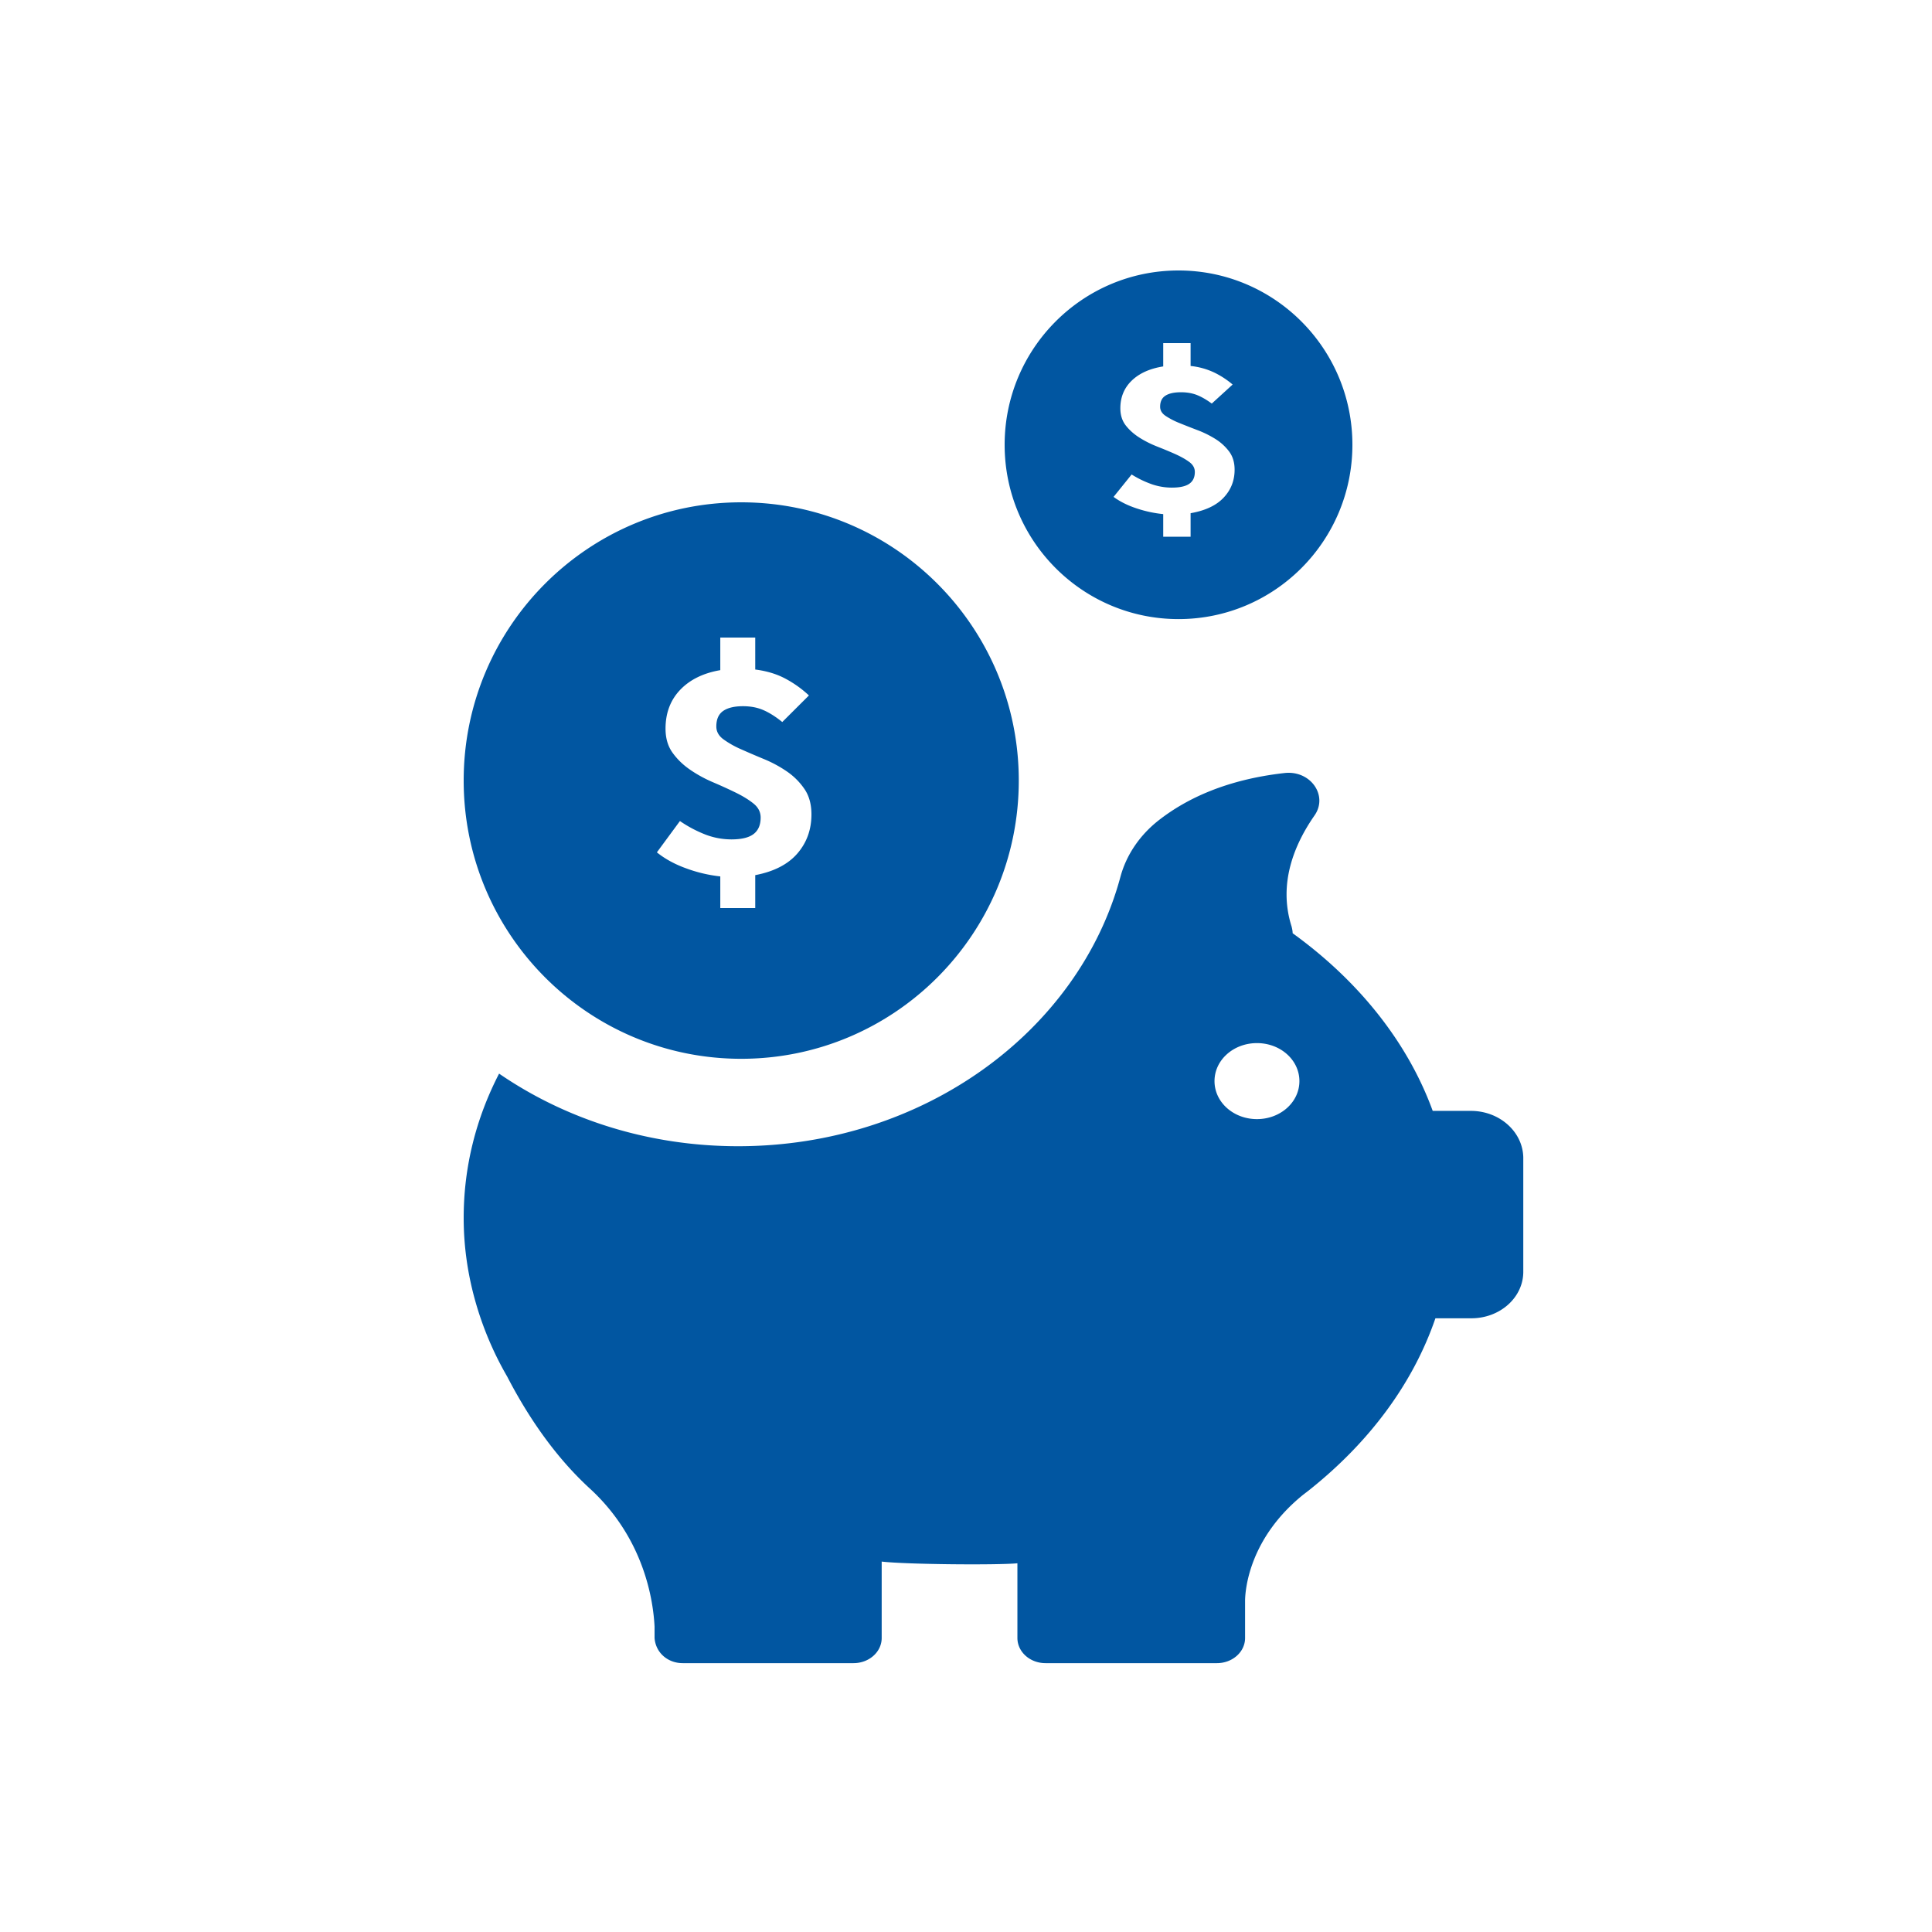
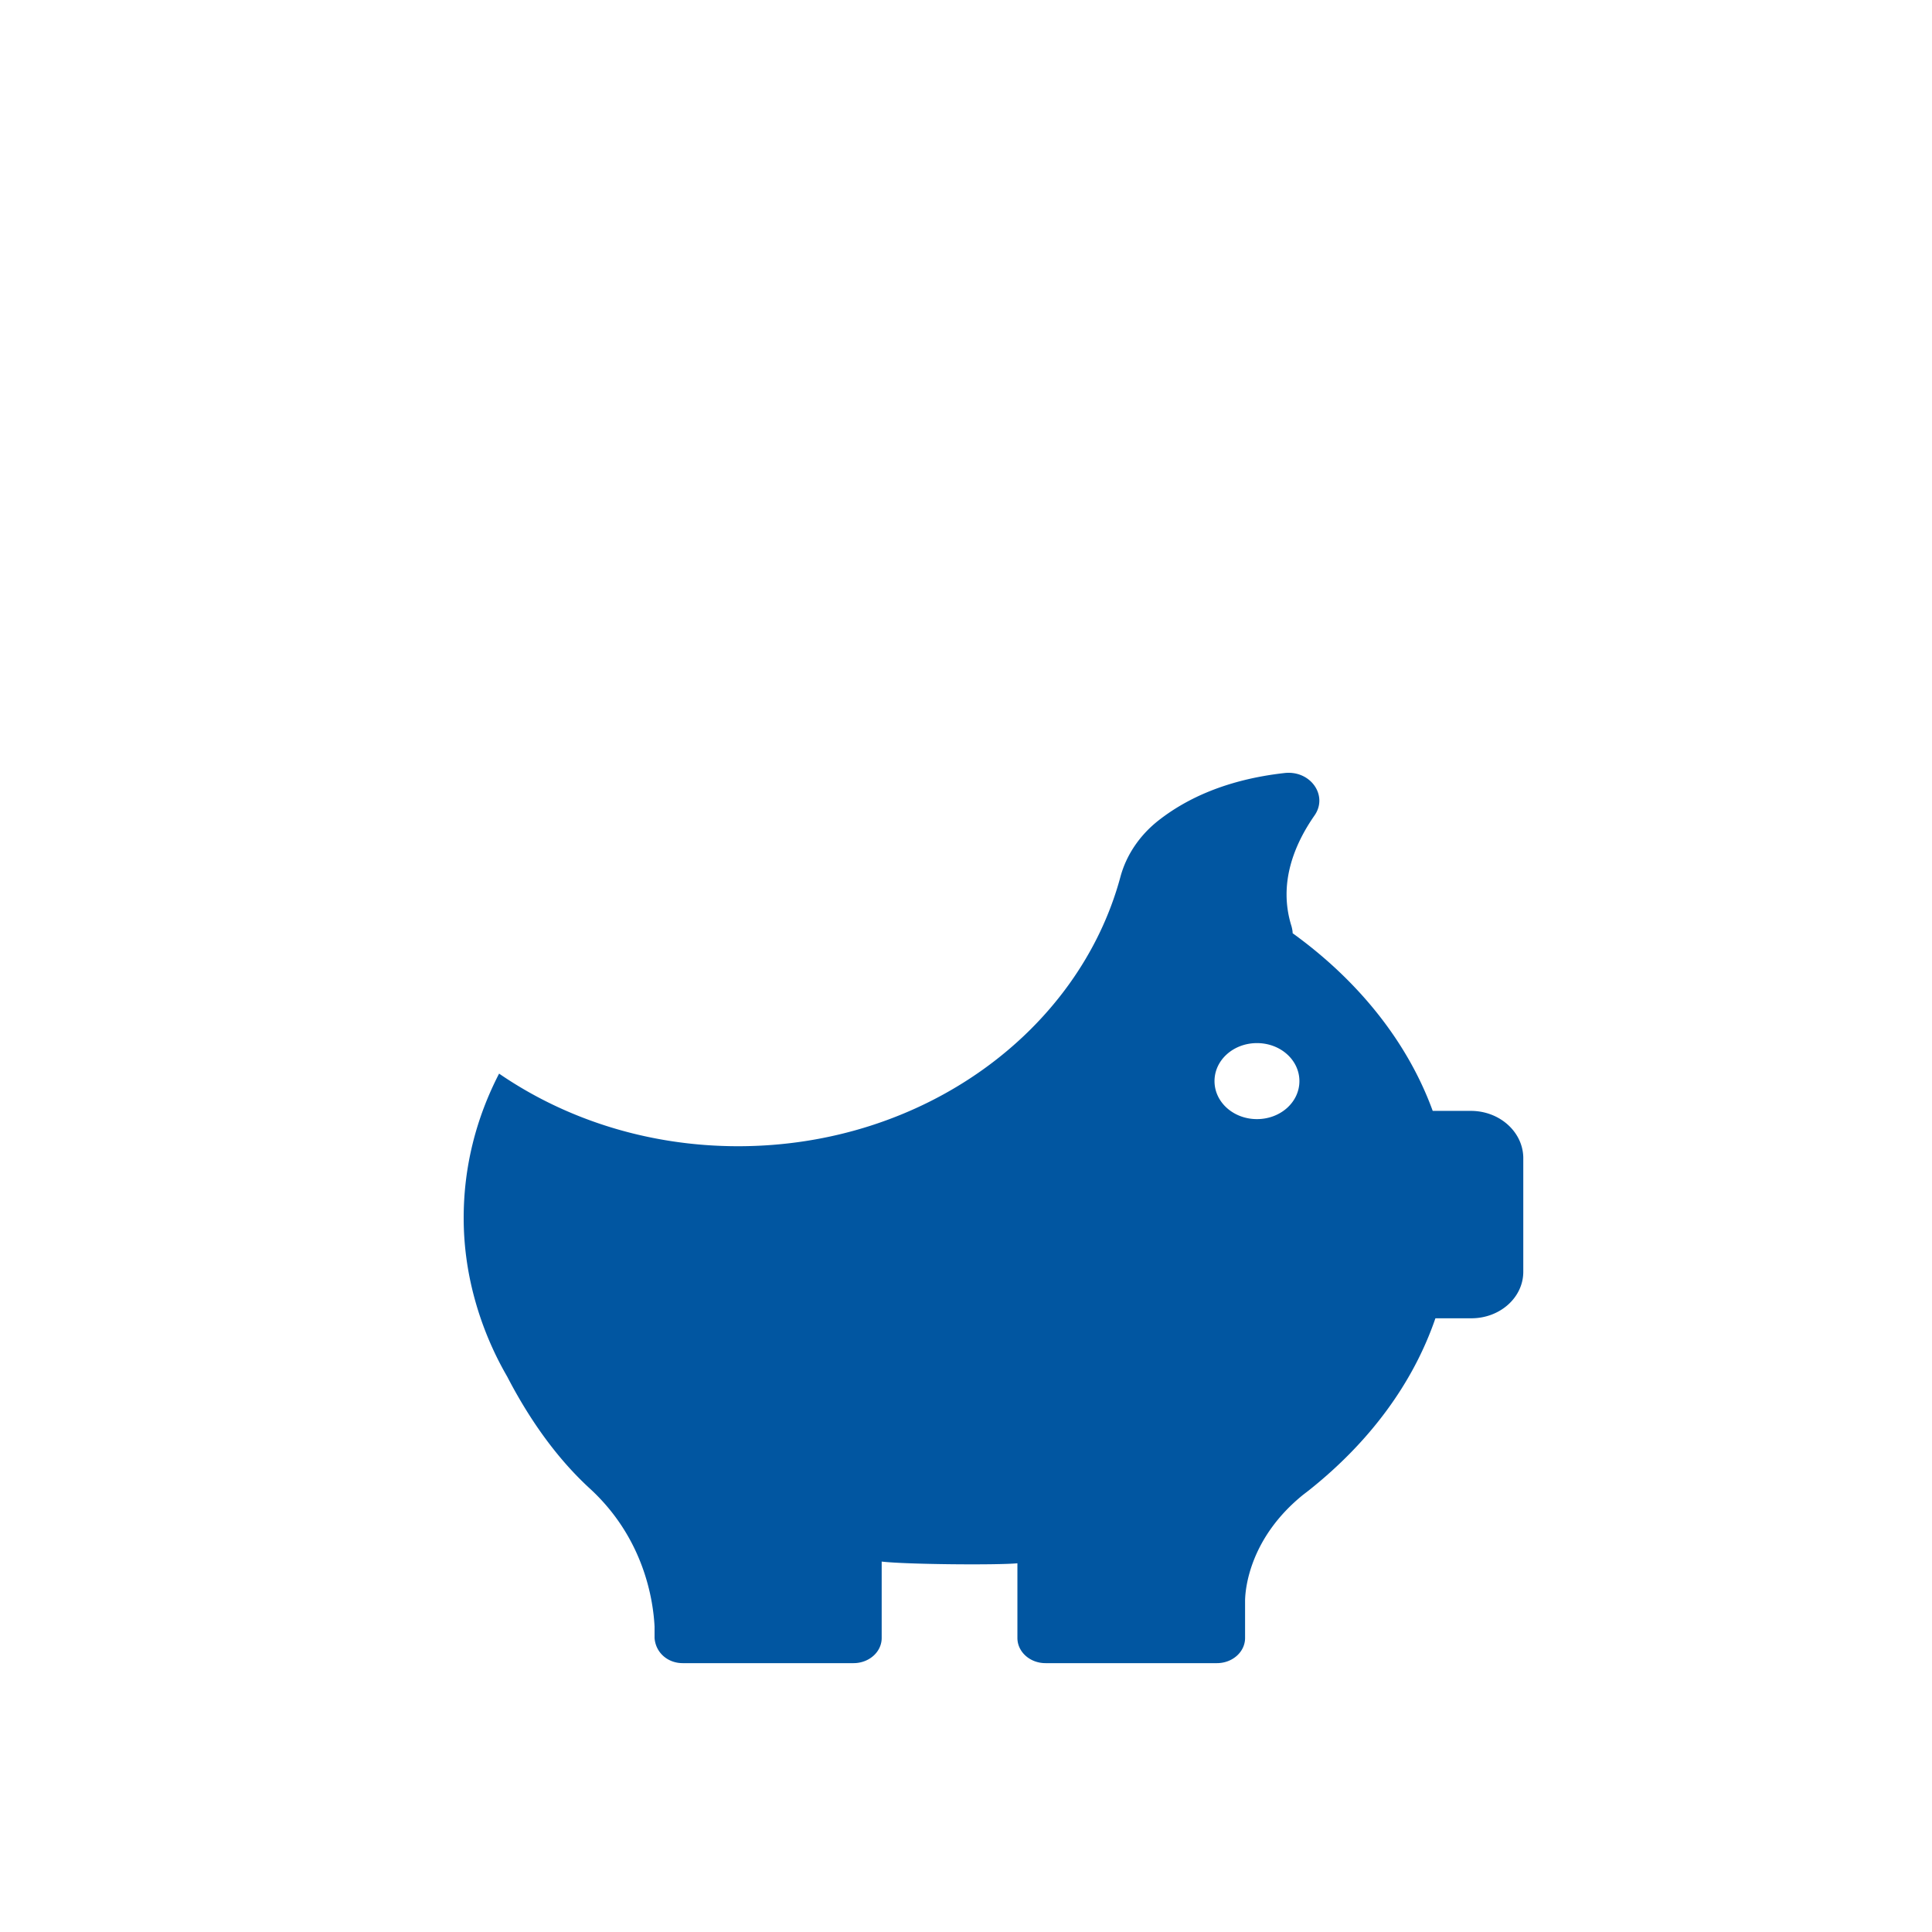
<svg xmlns="http://www.w3.org/2000/svg" width="100" height="100" viewBox="0 0 100 100">
  <g fill="none" fill-rule="nonzero">
-     <path d="M0 0h100v100H0z" opacity=".1" />
-     <path fill="#0156A1" d="M38.366 54.803C30.432 54.803 24 48.355 24 40.4 24 32.448 30.432 26 38.366 26c7.934 0 14.366 6.448 14.366 14.401 0 7.954-6.432 14.402-14.366 14.402zM37.282 47h1.809v-1.703c.97-.185 1.697-.56 2.182-1.122.485-.562.727-1.236.727-2.022 0-.524-.121-.963-.364-1.318a3.464 3.464 0 0 0-.913-.909 6.449 6.449 0 0 0-1.185-.638 46.03 46.03 0 0 1-1.184-.508 4.858 4.858 0 0 1-.913-.516c-.243-.18-.364-.4-.364-.663 0-.371.118-.638.354-.802.236-.164.578-.246 1.026-.246.398 0 .752.068 1.063.205.31.136.634.341.97.614l1.38-1.376a5.699 5.699 0 0 0-1.213-.867c-.447-.24-.97-.399-1.566-.475V33h-1.809v1.687c-.883.152-1.576.494-2.08 1.023-.503.53-.754 1.198-.754 2.006 0 .491.12.906.363 1.244.243.339.547.633.914.884.367.252.761.467 1.184.647.423.18.817.36 1.184.54.367.18.672.369.914.565.242.197.364.437.364.721 0 .382-.122.666-.364.851-.242.186-.625.279-1.147.279a3.77 3.77 0 0 1-1.315-.238 6.503 6.503 0 0 1-1.352-.712L34 44.118c.435.35.954.63 1.557.843a7.404 7.404 0 0 0 1.725.402V47zM61 32.044c-4.97 0-9-4.04-9-9.022C52 18.039 56.03 14 61 14s9 4.04 9 9.022c0 4.983-4.03 9.022-9 9.022zm-.792-4.262h1.417v-1.219c.76-.133 1.329-.4 1.708-.803.38-.402.57-.885.57-1.448 0-.375-.095-.69-.285-.944a2.61 2.61 0 0 0-.715-.65 5.218 5.218 0 0 0-.928-.457c-.33-.125-.64-.247-.927-.364a3.913 3.913 0 0 1-.716-.37c-.19-.128-.284-.286-.284-.474 0-.266.092-.457.277-.574.185-.118.453-.176.803-.176.312 0 .59.049.833.146.243.098.496.245.76.44l1.08-.985a4.478 4.478 0 0 0-.95-.621 3.765 3.765 0 0 0-1.226-.34v-1.184h-1.417v1.207c-.69.11-1.234.354-1.628.733-.394.38-.591.858-.591 1.436 0 .352.095.649.284.891.19.242.429.453.716.633s.596.334.927.463c.331.13.64.258.928.387.287.13.525.264.715.405.19.14.285.312.285.515 0 .274-.095.477-.285.61-.19.133-.489.2-.898.2a3.2 3.2 0 0 1-1.03-.17 5.275 5.275 0 0 1-1.058-.51l-.935 1.16c.341.25.747.451 1.22.604a6.26 6.26 0 0 0 1.35.287v1.172z" />
    <path fill="#0156A1" d="M76.13 57.499h-1.973c-1.302-3.57-3.849-6.74-7.25-9.195 0-.112-.027-.238-.055-.35-.714-2.243.168-4.284 1.19-5.75.713-1.027-.21-2.343-1.554-2.192-3.01.338-5.08 1.328-6.508 2.442-.98.765-1.68 1.792-1.987 2.932-2.155 7.992-10.202 13.942-19.788 13.942-4.66 0-8.943-1.403-12.372-3.758C24.643 57.875 24 60.392 24 63.036c0 1.428.196 2.818.56 4.158a16.932 16.932 0 0 0 1.693 4.059c.966 1.866 2.365 4.046 4.297 5.812 2.784 2.568 3.26 5.75 3.33 7.128v.589c.056.764.686 1.302 1.456 1.302h8.844c.798 0 1.456-.576 1.456-1.302v-3.955c1.287.15 6.003.188 7.025.088v3.867c0 .714.644 1.302 1.456 1.302h8.872c.798 0 1.456-.576 1.456-1.302v-1.955c.014-.65.265-3.244 3.008-5.461l.294-.226c3.135-2.492 5.388-5.524 6.55-8.906h1.861c1.484 0 2.687-1.077 2.687-2.405v-5.925c-.028-1.328-1.231-2.405-2.715-2.405zm-11.07.426c-1.217 0-2.197-.877-2.197-1.967s.98-1.967 2.197-1.967c1.218 0 2.197.877 2.197 1.967s-.98 1.967-2.197 1.967z" />
  </g>
</svg>